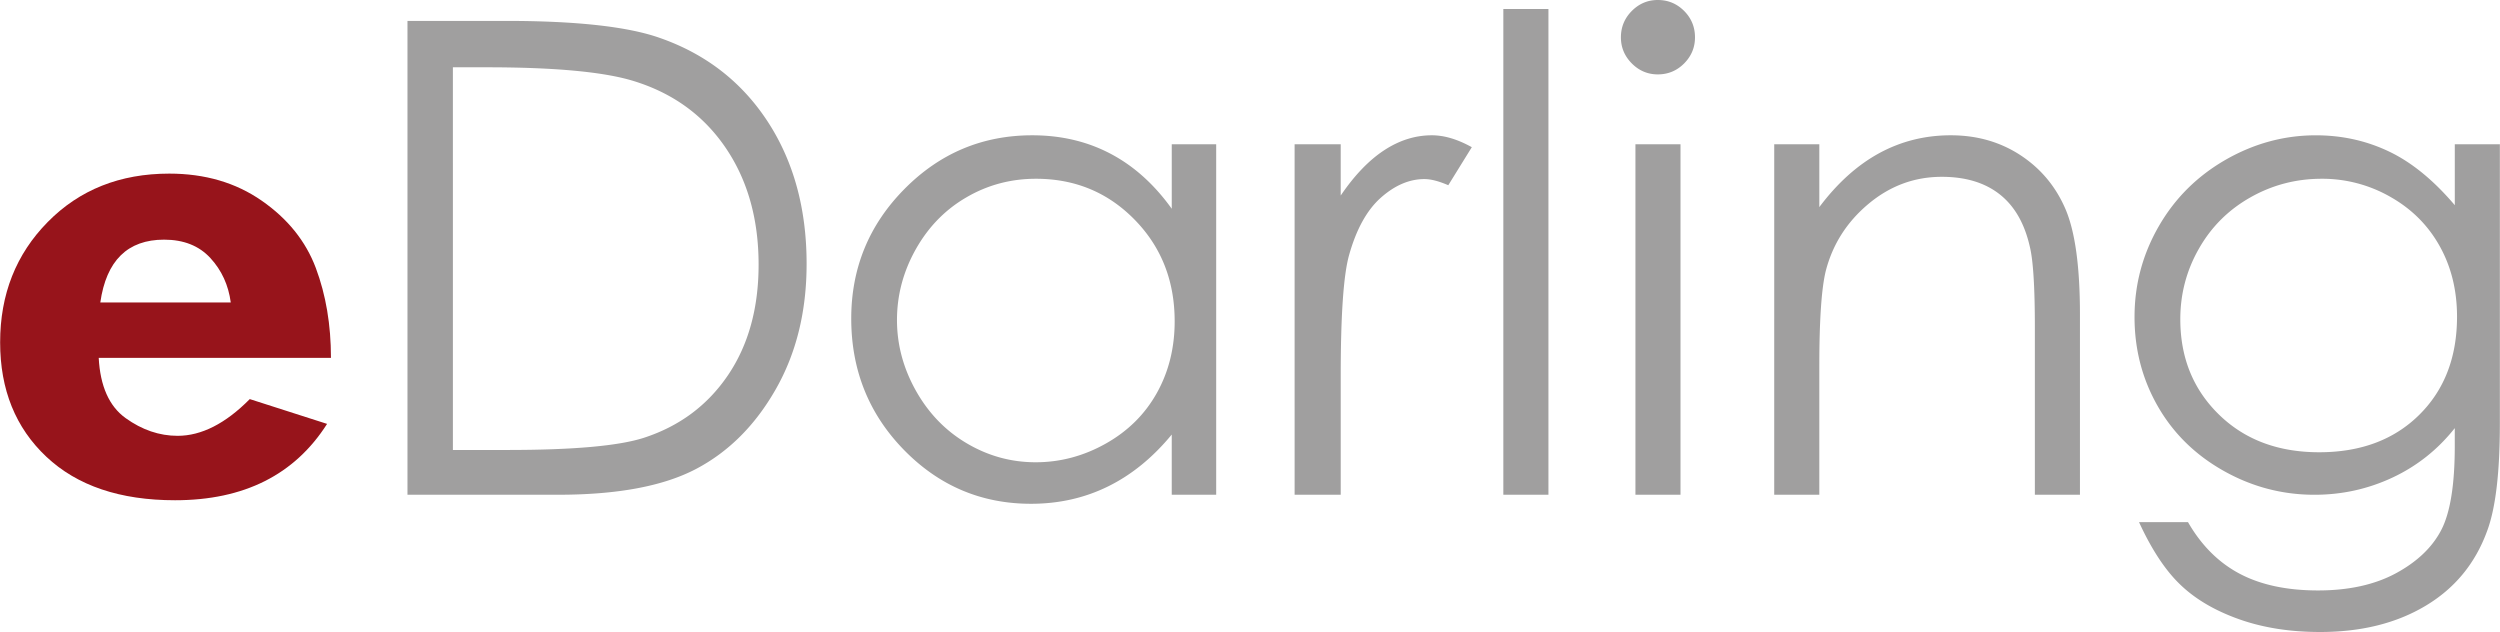
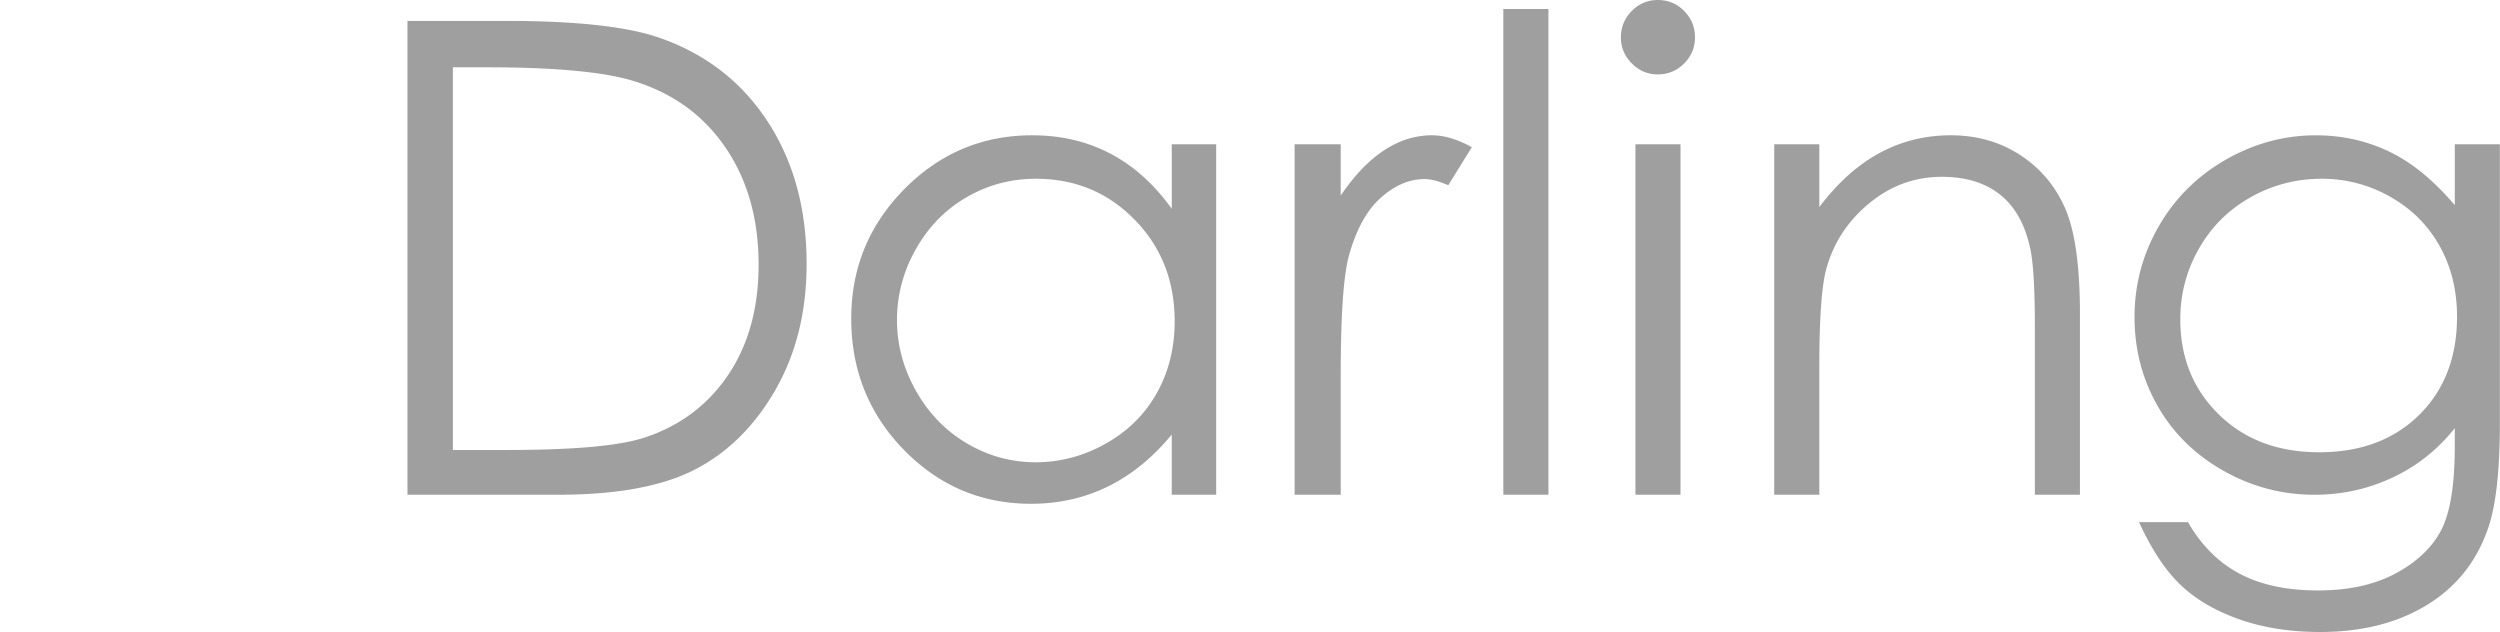
<svg xmlns="http://www.w3.org/2000/svg" width="2500" height="632" viewBox="12.637 41.496 276.726 69.964">
-   <path d="M57.73 96.266V43.81h10.878c7.845 0 13.538.633 17.081 1.892 5.086 1.781 9.063 4.874 11.929 9.271 2.865 4.398 4.297 9.642 4.297 15.727 0 5.253-1.134 9.879-3.405 13.87-2.271 3.994-5.218 6.942-8.843 8.846-3.625 1.902-8.707 2.85-15.245 2.85H57.73zm5.029-4.957h6.062c7.251 0 12.279-.445 15.086-1.35 3.945-1.285 7.046-3.594 9.308-6.934 2.257-3.334 3.386-7.414 3.386-12.234 0-5.061-1.225-9.388-3.674-12.972-2.449-3.585-5.86-6.047-10.234-7.376-3.28-.996-8.689-1.498-16.224-1.498h-3.711l.001 42.364zM147.257 57.469v38.797h-4.92v-6.664c-2.092 2.543-4.438 4.455-7.042 5.739-2.605 1.284-5.451 1.925-8.539 1.925-5.492 0-10.183-1.988-14.07-5.969-3.885-3.982-5.829-8.83-5.829-14.534 0-5.588 1.96-10.367 5.884-14.337 3.922-3.97 8.641-5.953 14.156-5.953 3.185 0 6.067.677 8.647 2.032 2.581 1.355 4.846 3.384 6.794 6.1v-7.136h4.919zm-19.95 3.816c-2.778 0-5.345.683-7.694 2.053-2.351 1.36-4.22 3.279-5.61 5.748-1.389 2.474-2.083 5.084-2.083 7.842 0 2.727.7 5.336 2.099 7.829 1.403 2.494 3.285 4.437 5.648 5.826 2.362 1.392 4.896 2.086 7.604 2.086 2.73 0 5.32-.692 7.766-2.069 2.446-1.375 4.329-3.24 5.644-5.589 1.317-2.351 1.979-5.001 1.979-7.944 0-4.488-1.479-8.239-4.436-11.256-2.958-3.016-6.594-4.526-10.917-4.526zM155.938 57.469h5.104v5.673c1.52-2.235 3.122-3.906 4.812-5.013 1.688-1.105 3.444-1.656 5.277-1.656 1.377 0 2.848.44 4.424 1.318l-2.605 4.21c-1.047-.455-1.928-.68-2.641-.68-1.664 0-3.268.684-4.814 2.052-1.545 1.367-2.721 3.489-3.527 6.363-.621 2.212-.926 6.68-.926 13.407v13.123h-5.104V57.469zM179.045 42.492h4.993v53.773h-4.993V42.492zM196.143 41.496c1.139 0 2.109.404 2.916 1.21.803.807 1.203 1.785 1.203 2.925 0 1.117-.4 2.08-1.203 2.89-.807.807-1.777 1.211-2.916 1.211-1.107 0-2.066-.404-2.873-1.211-.803-.81-1.209-1.772-1.209-2.89 0-1.14.406-2.118 1.209-2.925.804-.806 1.763-1.21 2.873-1.21zm-2.474 15.973h4.989v38.797h-4.989V57.469zM209.033 57.469h4.992v6.955c1.996-2.662 4.211-4.652 6.635-5.973 2.425-1.318 5.066-1.978 7.917-1.978 2.901 0 5.476.736 7.724 2.21 2.243 1.473 3.9 3.46 4.973 5.955 1.07 2.495 1.604 6.384 1.604 11.659v19.969h-4.991V77.757c0-4.465-.188-7.449-.557-8.947-.579-2.565-1.688-4.5-3.328-5.794-1.643-1.296-3.781-1.946-6.424-1.946-3.018 0-5.723 1-8.111 2.998-2.389 1.999-3.964 4.471-4.727 7.417-.473 1.925-.715 5.444-.715 10.556v14.225h-4.992V57.469zM284.373 57.469h4.99v30.922c0 5.443-.475 9.424-1.43 11.94-1.31 3.567-3.578 6.315-6.808 8.237-3.233 1.93-7.124 2.892-11.663 2.892-3.326 0-6.314-.471-8.967-1.414-2.652-.942-4.812-2.204-6.473-3.794-1.668-1.582-3.201-3.9-4.604-6.954h5.421c1.476 2.565 3.38 4.472 5.714 5.708 2.332 1.235 5.225 1.854 8.678 1.854 3.4 0 6.277-.635 8.619-1.898 2.35-1.271 4.021-2.865 5.02-4.782 1-1.919 1.502-5.019 1.502-9.294v-1.994c-1.883 2.375-4.178 4.199-6.895 5.472-2.715 1.271-5.594 1.903-8.635 1.903-3.574 0-6.929-.883-10.068-2.653-3.143-1.771-5.568-4.155-7.281-7.149-1.715-2.995-2.573-6.289-2.573-9.876 0-3.591.894-6.936 2.681-10.04 1.783-3.099 4.252-5.558 7.405-7.368 3.151-1.803 6.479-2.706 9.978-2.706 2.902 0 5.611.598 8.121 1.8 2.512 1.2 4.931 3.182 7.269 5.937l-.001-6.743zm-14.73 3.816c-2.832 0-5.457.683-7.881 2.053-2.426 1.368-4.328 3.254-5.705 5.669-1.383 2.414-2.07 5.022-2.07 7.825 0 4.263 1.428 7.773 4.281 10.559 2.852 2.783 6.545 4.17 11.09 4.17 4.584 0 8.279-1.377 11.07-4.132 2.795-2.759 4.193-6.386 4.193-10.879 0-2.924-.645-5.532-1.932-7.83-1.281-2.291-3.099-4.104-5.453-5.434a15.16 15.16 0 0 0-7.593-2.001z" fill="#a09f9f" />
-   <path d="M40.273 85.677l8.558 2.744C45.24 94.057 39.63 96.874 32 96.874c-6.088 0-10.834-1.604-14.247-4.815-3.411-3.207-5.116-7.429-5.116-12.658 0-5.323 1.757-9.771 5.277-13.336 3.518-3.567 7.998-5.349 13.445-5.349 3.945 0 7.357.996 10.232 2.995 2.879 1.998 4.874 4.482 5.992 7.451 1.116 2.975 1.676 6.289 1.676 9.953h-25.71c.167 3.136 1.158 5.358 2.977 6.667 1.82 1.307 3.739 1.962 5.76 1.962 2.637-.002 5.299-1.353 7.987-4.067zm-2.105-10.7c-.257-1.925-1.01-3.564-2.259-4.919-1.252-1.358-2.96-2.032-5.12-2.032-4.045 0-6.399 2.321-7.063 6.952h14.442z" fill="#97141b" />
+   <path d="M57.73 96.266V43.81h10.878c7.845 0 13.538.633 17.081 1.892 5.086 1.781 9.063 4.874 11.929 9.271 2.865 4.398 4.297 9.642 4.297 15.727 0 5.253-1.134 9.879-3.405 13.87-2.271 3.994-5.218 6.942-8.843 8.846-3.625 1.902-8.707 2.85-15.245 2.85H57.73zm5.029-4.957h6.062c7.251 0 12.279-.445 15.086-1.35 3.945-1.285 7.046-3.594 9.308-6.934 2.257-3.334 3.386-7.414 3.386-12.234 0-5.061-1.225-9.388-3.674-12.972-2.449-3.585-5.86-6.047-10.234-7.376-3.28-.996-8.689-1.498-16.224-1.498h-3.711l.001 42.364zM147.257 57.469v38.797h-4.92v-6.664c-2.092 2.543-4.438 4.455-7.042 5.739-2.605 1.284-5.451 1.925-8.539 1.925-5.492 0-10.183-1.988-14.07-5.969-3.885-3.982-5.829-8.83-5.829-14.534 0-5.588 1.96-10.367 5.884-14.337 3.922-3.97 8.641-5.953 14.156-5.953 3.185 0 6.067.677 8.647 2.032 2.581 1.355 4.846 3.384 6.794 6.1v-7.136h4.919zm-19.95 3.816c-2.778 0-5.345.683-7.694 2.053-2.351 1.36-4.22 3.279-5.61 5.748-1.389 2.474-2.083 5.084-2.083 7.842 0 2.727.7 5.336 2.099 7.829 1.403 2.494 3.285 4.437 5.648 5.826 2.362 1.392 4.896 2.086 7.604 2.086 2.73 0 5.32-.692 7.766-2.069 2.446-1.375 4.329-3.24 5.644-5.589 1.317-2.351 1.979-5.001 1.979-7.944 0-4.488-1.479-8.239-4.436-11.256-2.958-3.016-6.594-4.526-10.917-4.526zM155.938 57.469h5.104v5.673c1.52-2.235 3.122-3.906 4.812-5.013 1.688-1.105 3.444-1.656 5.277-1.656 1.377 0 2.848.44 4.424 1.318l-2.605 4.21c-1.047-.455-1.928-.68-2.641-.68-1.664 0-3.268.684-4.814 2.052-1.545 1.367-2.721 3.489-3.527 6.363-.621 2.212-.926 6.68-.926 13.407v13.123h-5.104V57.469M179.045 42.492h4.993v53.773h-4.993V42.492zM196.143 41.496c1.139 0 2.109.404 2.916 1.21.803.807 1.203 1.785 1.203 2.925 0 1.117-.4 2.08-1.203 2.89-.807.807-1.777 1.211-2.916 1.211-1.107 0-2.066-.404-2.873-1.211-.803-.81-1.209-1.772-1.209-2.89 0-1.14.406-2.118 1.209-2.925.804-.806 1.763-1.21 2.873-1.21zm-2.474 15.973h4.989v38.797h-4.989V57.469zM209.033 57.469h4.992v6.955c1.996-2.662 4.211-4.652 6.635-5.973 2.425-1.318 5.066-1.978 7.917-1.978 2.901 0 5.476.736 7.724 2.21 2.243 1.473 3.9 3.46 4.973 5.955 1.07 2.495 1.604 6.384 1.604 11.659v19.969h-4.991V77.757c0-4.465-.188-7.449-.557-8.947-.579-2.565-1.688-4.5-3.328-5.794-1.643-1.296-3.781-1.946-6.424-1.946-3.018 0-5.723 1-8.111 2.998-2.389 1.999-3.964 4.471-4.727 7.417-.473 1.925-.715 5.444-.715 10.556v14.225h-4.992V57.469zM284.373 57.469h4.99v30.922c0 5.443-.475 9.424-1.43 11.94-1.31 3.567-3.578 6.315-6.808 8.237-3.233 1.93-7.124 2.892-11.663 2.892-3.326 0-6.314-.471-8.967-1.414-2.652-.942-4.812-2.204-6.473-3.794-1.668-1.582-3.201-3.9-4.604-6.954h5.421c1.476 2.565 3.38 4.472 5.714 5.708 2.332 1.235 5.225 1.854 8.678 1.854 3.4 0 6.277-.635 8.619-1.898 2.35-1.271 4.021-2.865 5.02-4.782 1-1.919 1.502-5.019 1.502-9.294v-1.994c-1.883 2.375-4.178 4.199-6.895 5.472-2.715 1.271-5.594 1.903-8.635 1.903-3.574 0-6.929-.883-10.068-2.653-3.143-1.771-5.568-4.155-7.281-7.149-1.715-2.995-2.573-6.289-2.573-9.876 0-3.591.894-6.936 2.681-10.04 1.783-3.099 4.252-5.558 7.405-7.368 3.151-1.803 6.479-2.706 9.978-2.706 2.902 0 5.611.598 8.121 1.8 2.512 1.2 4.931 3.182 7.269 5.937l-.001-6.743zm-14.73 3.816c-2.832 0-5.457.683-7.881 2.053-2.426 1.368-4.328 3.254-5.705 5.669-1.383 2.414-2.07 5.022-2.07 7.825 0 4.263 1.428 7.773 4.281 10.559 2.852 2.783 6.545 4.17 11.09 4.17 4.584 0 8.279-1.377 11.07-4.132 2.795-2.759 4.193-6.386 4.193-10.879 0-2.924-.645-5.532-1.932-7.83-1.281-2.291-3.099-4.104-5.453-5.434a15.16 15.16 0 0 0-7.593-2.001z" fill="#a09f9f" />
</svg>